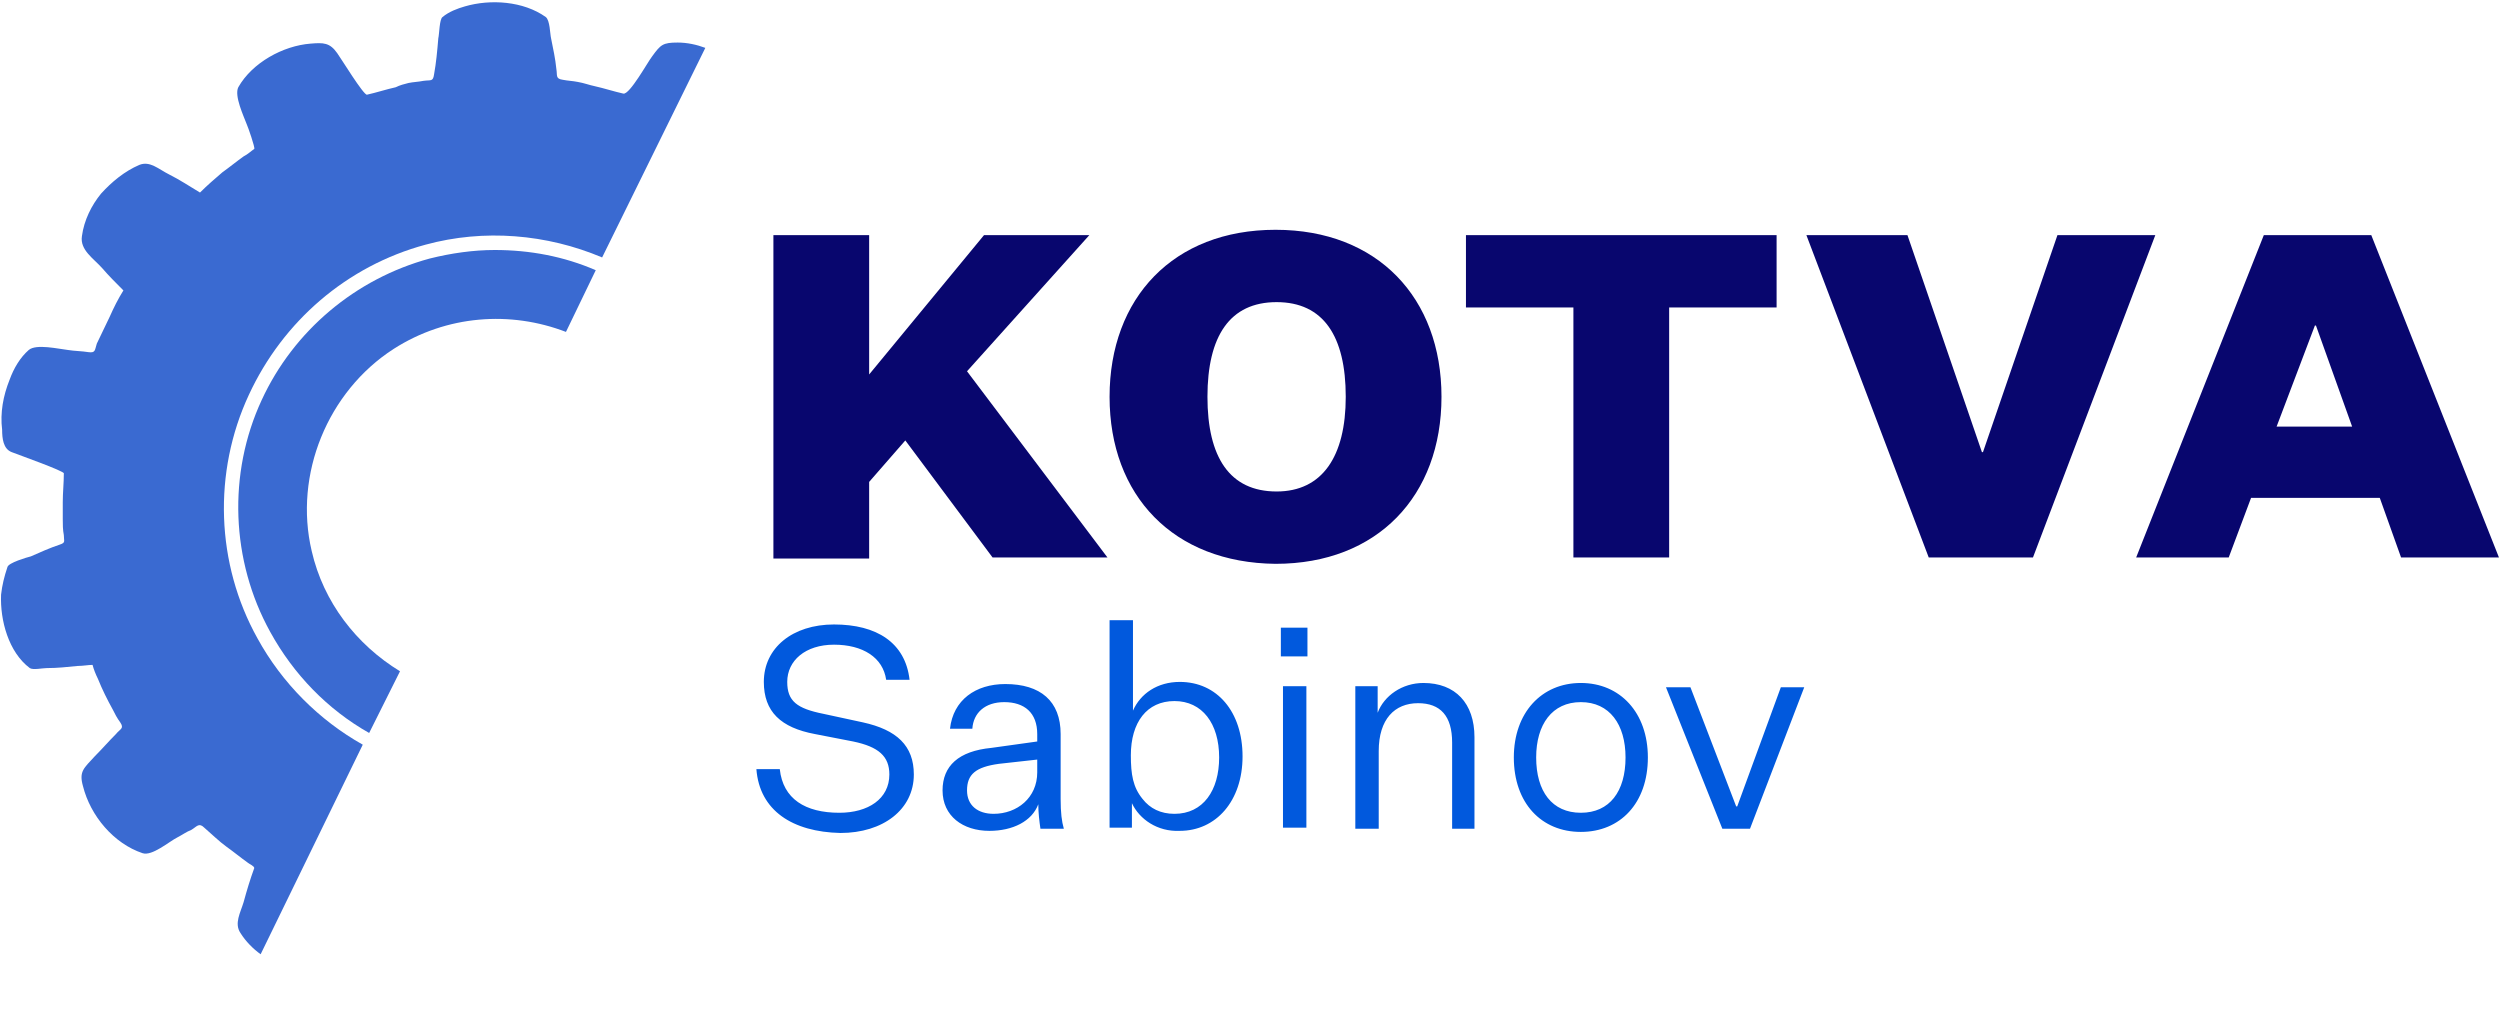
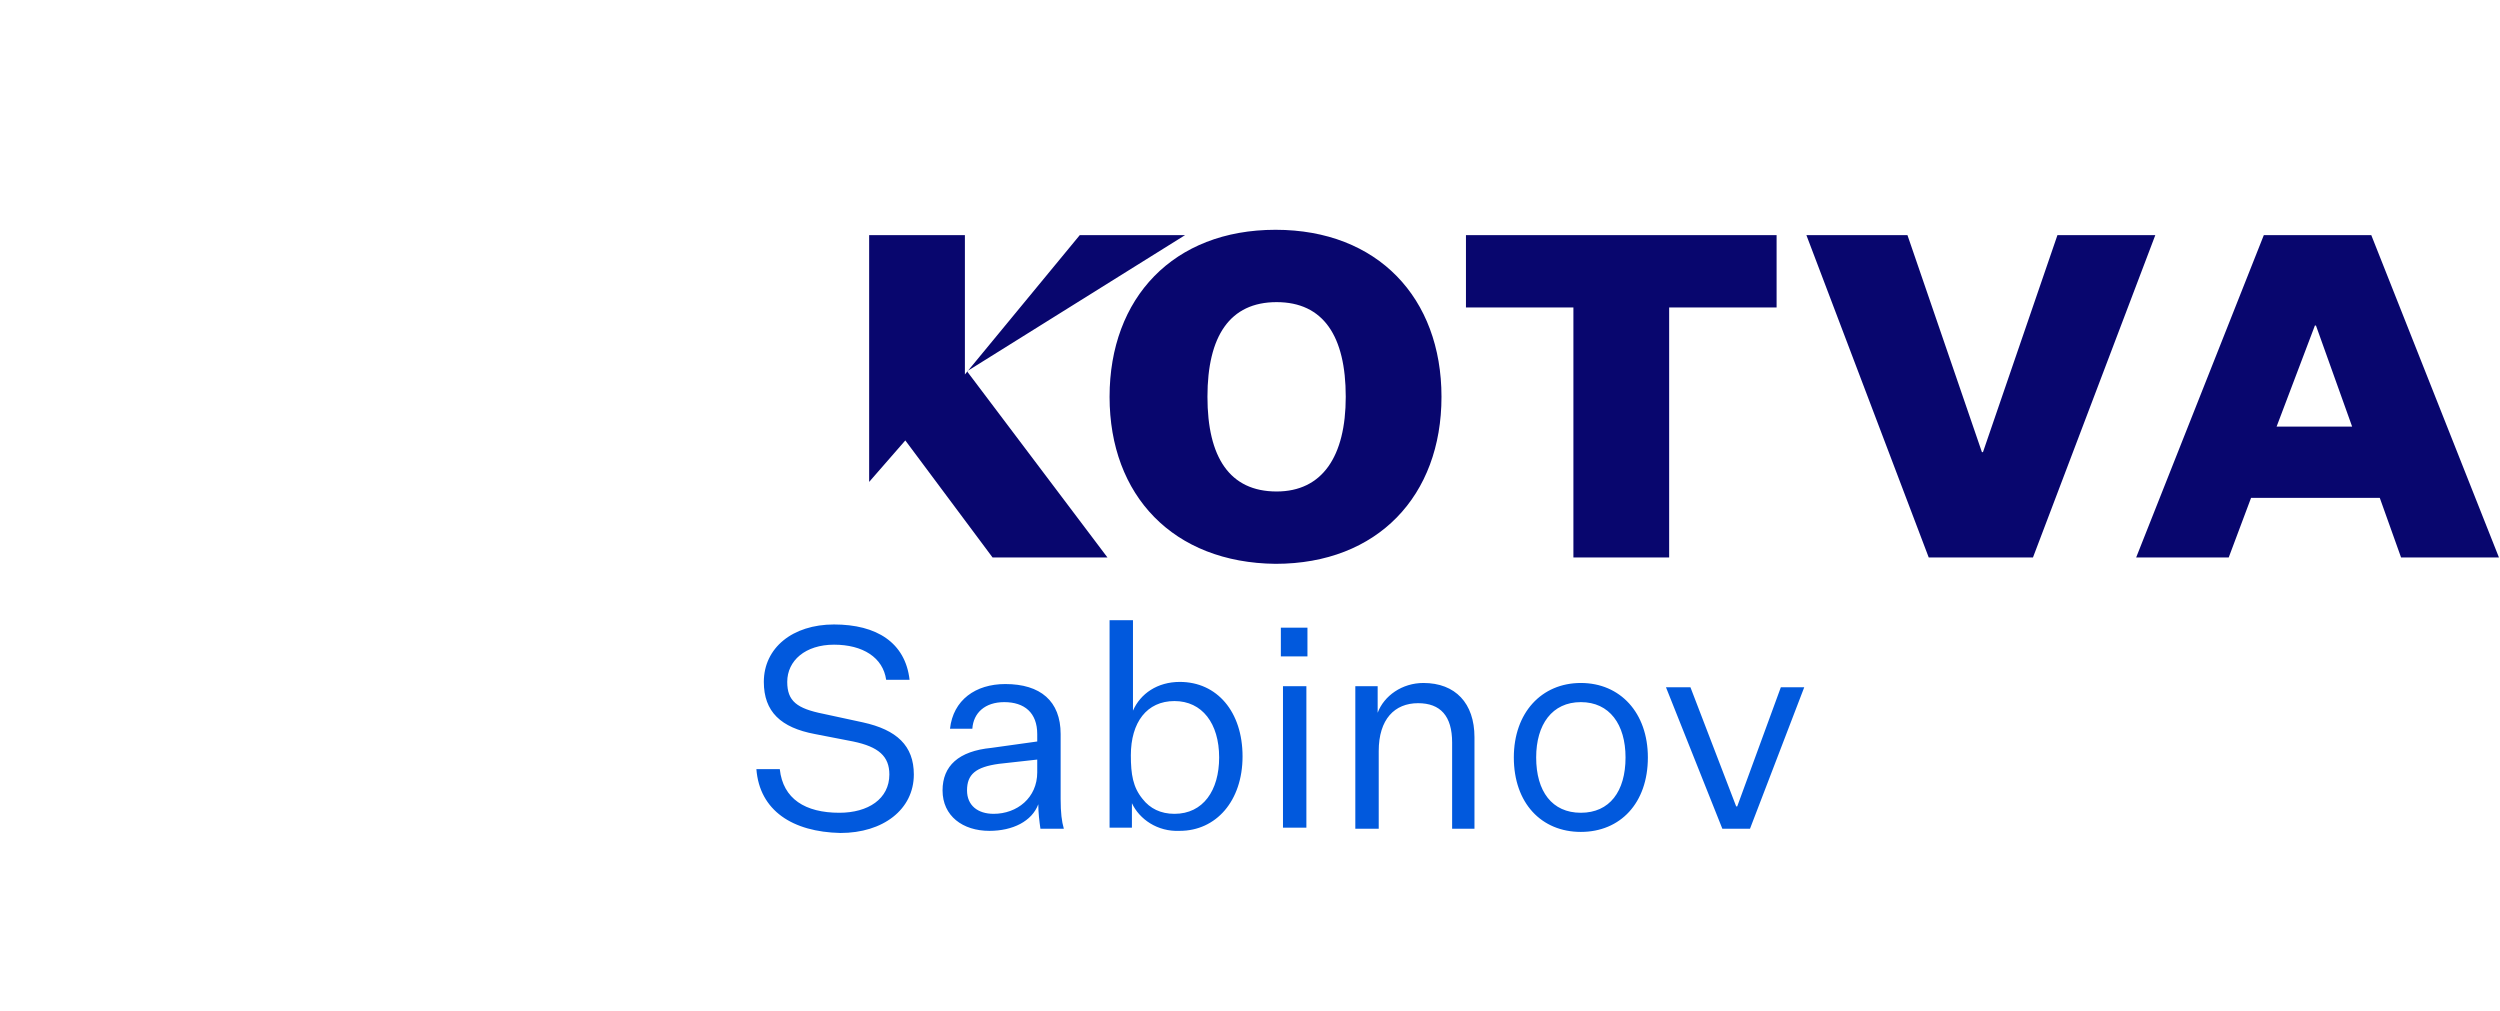
<svg xmlns="http://www.w3.org/2000/svg" viewBox="0 0 235 95" style="enable-background:new 0 0 235 95" xml:space="preserve">
  <style>.st0{fill:#3a6ad1}.st1{fill:#08066e}.st2{fill:#0159dd}</style>
  <g id="Isolation_Mode">
-     <path class="st0" d="M40.4 24.3c-7 1.9-12.8 6.8-15.8 13.3-3.2 6.9-2.9 15.1.8 21.8 2.2 4 5.4 7.3 9.3 9.5l2.9-5.8c-4.1-2.5-7.2-6.5-8.3-11.3-1.7-7.2 1.5-15 7.7-19 5-3.2 11-3.6 16.2-1.6l2.8-5.8c-3-1.3-6.2-1.9-9.5-1.9-2 0-4.1.3-6.1.8z" />
-     <path class="st0" d="M1.1 42.5c.5.2 5 1.8 4.9 2 0 .9-.1 1.8-.1 2.7v1.6c0 .5 0 1 .1 1.5 0 .6.2.7-.4.9-.9.3-1.8.7-2.7 1.1-.4.1-2.1.6-2.2 1-.3.9-.5 1.7-.6 2.6-.1 2.4.7 5.4 2.7 6.9.3.2 1.2 0 1.6 0 1 0 1.9-.1 2.9-.2.5 0 1-.1 1.4-.1.1.4.3.9.5 1.3.4 1 .9 2 1.4 2.9.2.4.4.8.7 1.2.4.6 0 .6-.4 1.1-.7.7-1.3 1.4-2 2.1-1 1.1-1.5 1.4-1.1 2.8.7 2.8 2.9 5.4 5.6 6.3.9.3 2.5-1.1 3.3-1.5.4-.2.8-.5 1.3-.7.5-.3.7-.7 1.2-.2.7.6 1.4 1.3 2.1 1.8.7.5 1.3 1 2 1.5.1.1.6.3.6.5-.4 1.1-.7 2.1-1 3.2-.3 1-.9 2-.3 2.9.5.8 1.2 1.5 1.9 2L34.1 70c-4.1-2.3-7.6-5.8-9.9-10-3.9-7-4.2-15.6-.8-22.9C26.6 30.2 32.6 25 40 23c5.5-1.5 11.4-1 16.6 1.2l9.7-19.7c-.8-.3-1.7-.5-2.6-.5-1.4 0-1.6.2-2.4 1.3-.4.5-2.1 3.6-2.7 3.5-.9-.2-1.8-.5-2.7-.7-.5-.1-1-.3-1.6-.4-.5-.1-.9-.1-1.4-.2-.7-.1-.5-.4-.6-1-.1-1-.3-1.9-.5-2.9-.1-.4-.1-1.7-.5-2-2.1-1.5-5.2-1.7-7.6-1-.7.2-1.5.5-2.1 1-.3.2-.3 1.6-.4 2-.1 1.2-.2 2.3-.4 3.4-.1.7-.3.5-1 .6-.5.1-.9.1-1.4.2-.4.1-.8.2-1.2.4-.9.2-1.8.5-2.7.7-.3.1-2.5-3.5-2.8-3.9-.7-1-1.3-1-2.5-.9-2.6.2-5.5 1.8-6.8 4.1-.4.8.5 2.7.8 3.5.1.2.8 2.2.7 2.3-.3.2-.6.5-1 .7-.7.5-1.3 1-2 1.5-.7.6-1.4 1.2-2.1 1.9-1-.6-1.9-1.2-2.9-1.7s-1.8-1.3-2.8-.9c-1.4.6-2.6 1.6-3.6 2.7-.9 1.1-1.6 2.5-1.8 4-.2 1.3 1.1 2.1 1.9 3 .6.7 1.3 1.4 2 2.1-.5.8-.9 1.6-1.3 2.5-.4.8-.8 1.7-1.2 2.5-.2.6-.1.9-.8.8-.6-.1-1.3-.1-1.9-.2-.9-.1-3-.6-3.7 0-.8.7-1.4 1.7-1.8 2.8-.6 1.5-.9 3.1-.7 4.7 0 .8.1 1.8.9 2.1z" />
    <g>
-       <path class="st1" d="m93.3 52.4-8.2-11-3.4 3.9v7.2h-9V22.1h9v13.1l10.8-13.1h9.9L90.9 34.9l13.2 17.5H93.3zM104.3 37.3c0-9.3 6-15.7 15.6-15.7s15.6 6.4 15.6 15.7c0 9.3-6 15.7-15.6 15.7-9.6-.1-15.6-6.4-15.6-15.7zm22.2 0c0-5.7-2.1-8.9-6.5-8.9s-6.5 3.2-6.5 8.9 2.1 8.9 6.5 8.9c4.3 0 6.5-3.3 6.5-8.9zM147.9 52.4V28.9h-10.1v-6.8H167v6.8h-10.1v23.5h-9zM181.3 52.4l-11.5-30.3h9.5l7 20.4h.1l7-20.4h9.2l-11.5 30.3h-9.8zM225.7 52.4l-2-5.6h-12.1l-2.1 5.6h-8.7l12-30.3h10.1l12 30.3h-9.2zm-8-21.8h-.1l-3.6 9.5h7.1l-3.4-9.5z" />
+       <path class="st1" d="m93.3 52.4-8.2-11-3.4 3.9v7.2V22.1h9v13.1l10.8-13.1h9.9L90.9 34.9l13.2 17.5H93.3zM104.3 37.3c0-9.3 6-15.7 15.6-15.7s15.6 6.4 15.6 15.7c0 9.3-6 15.7-15.6 15.7-9.6-.1-15.6-6.4-15.6-15.7zm22.2 0c0-5.7-2.1-8.9-6.5-8.9s-6.5 3.2-6.5 8.9 2.1 8.9 6.5 8.9c4.3 0 6.5-3.3 6.5-8.9zM147.9 52.4V28.9h-10.1v-6.8H167v6.8h-10.1v23.5h-9zM181.3 52.4l-11.5-30.3h9.5l7 20.4h.1l7-20.4h9.2l-11.5 30.3h-9.8zM225.7 52.4l-2-5.6h-12.1l-2.1 5.6h-8.7l12-30.3h10.1l12 30.3h-9.2zm-8-21.8h-.1l-3.6 9.5h7.1l-3.4-9.5z" />
      <path class="st2" d="M71.1 72.3h2.2c.3 2.8 2.4 4.1 5.6 4.1 2.7 0 4.7-1.3 4.7-3.6 0-1.7-1-2.6-3.4-3.1l-3.6-.7c-3.2-.6-4.8-2.1-4.8-4.9 0-3.2 2.7-5.4 6.6-5.4 4 0 6.7 1.7 7.1 5.2h-2.2c-.3-2.1-2.2-3.3-4.9-3.3S74 62.1 74 64.1c0 1.8.9 2.5 3.4 3l3.7.8c3.2.7 4.8 2.2 4.8 4.9 0 3.3-2.9 5.5-6.9 5.5-4.5-.1-7.6-2.1-7.9-6zM88.6 74.3c0-2.3 1.5-3.7 4.6-4l4.3-.6V69c0-2-1.2-3-3.1-3-1.8 0-2.9 1-3 2.5h-2.1c.3-2.7 2.4-4.2 5.2-4.2 3.3 0 5.2 1.6 5.2 4.7v6.1c0 1.3.1 2.1.3 2.8h-2.2c-.1-.7-.2-1.5-.2-2.3-.6 1.6-2.4 2.5-4.6 2.5-2.5 0-4.4-1.4-4.4-3.8zm8.9-1.7v-1.2l-3.6.4c-2.2.3-3 1-3 2.5 0 1.4 1 2.2 2.5 2.2 2.2 0 4.1-1.5 4.1-3.9zM106.4 75.5v2.3h-2.1V58.3h2.2v8.5c.7-1.6 2.3-2.7 4.4-2.7 3.5 0 5.9 2.8 5.9 7s-2.5 7-5.9 7c-2.1.1-3.8-1.1-4.5-2.6zm8.2-4.3c0-3.2-1.6-5.3-4.2-5.3s-4.1 2-4.1 5.1c0 1.8.2 3 1.1 4.1.7.9 1.7 1.4 3 1.4 2.7 0 4.2-2.2 4.2-5.3zM120.4 61.7V59h2.5v2.7h-2.5zm.2 16.2V64.5h2.2v13.3h-2.2zM136.5 77.9v-8.1c0-2.5-1.1-3.7-3.2-3.7-2.2 0-3.7 1.5-3.7 4.5v7.3h-2.2V64.5h2.1V67c.6-1.6 2.3-2.8 4.3-2.8 3 0 4.8 1.9 4.8 5.1v8.6h-2.1zM142.3 71.2c0-4.2 2.6-7 6.3-7s6.3 2.8 6.3 7c0 4.3-2.6 7-6.3 7s-6.3-2.7-6.3-7zm10.5 0c0-3.1-1.5-5.2-4.2-5.2s-4.2 2.1-4.2 5.2c0 3.2 1.5 5.2 4.2 5.2s4.2-2 4.2-5.2zM161.9 77.9l-5.3-13.3h2.3l4.3 11.2h.1l4.1-11.2h2.2l-5.1 13.3h-2.6z" />
    </g>
  </g>
</svg>